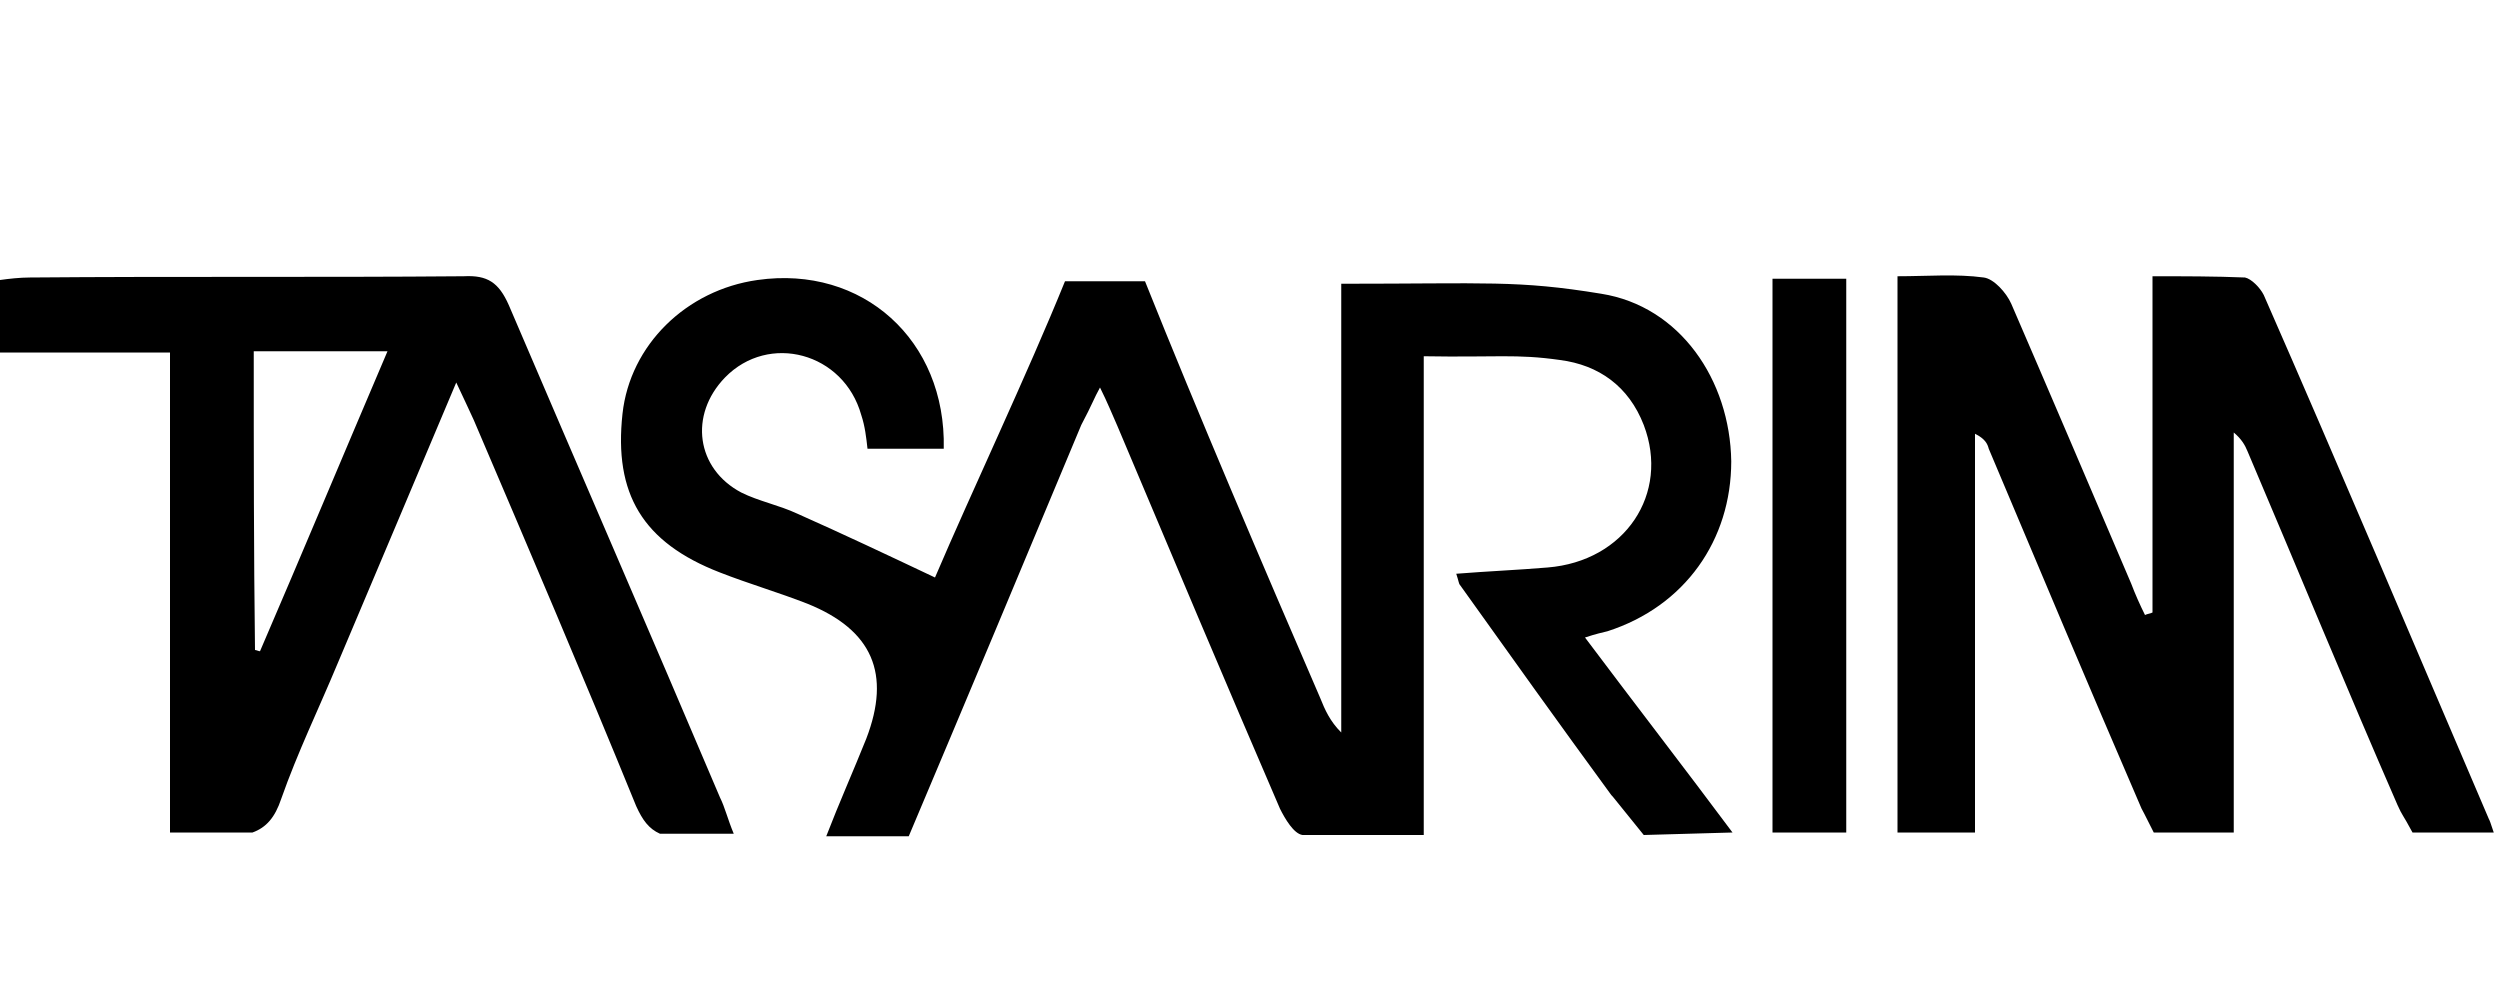
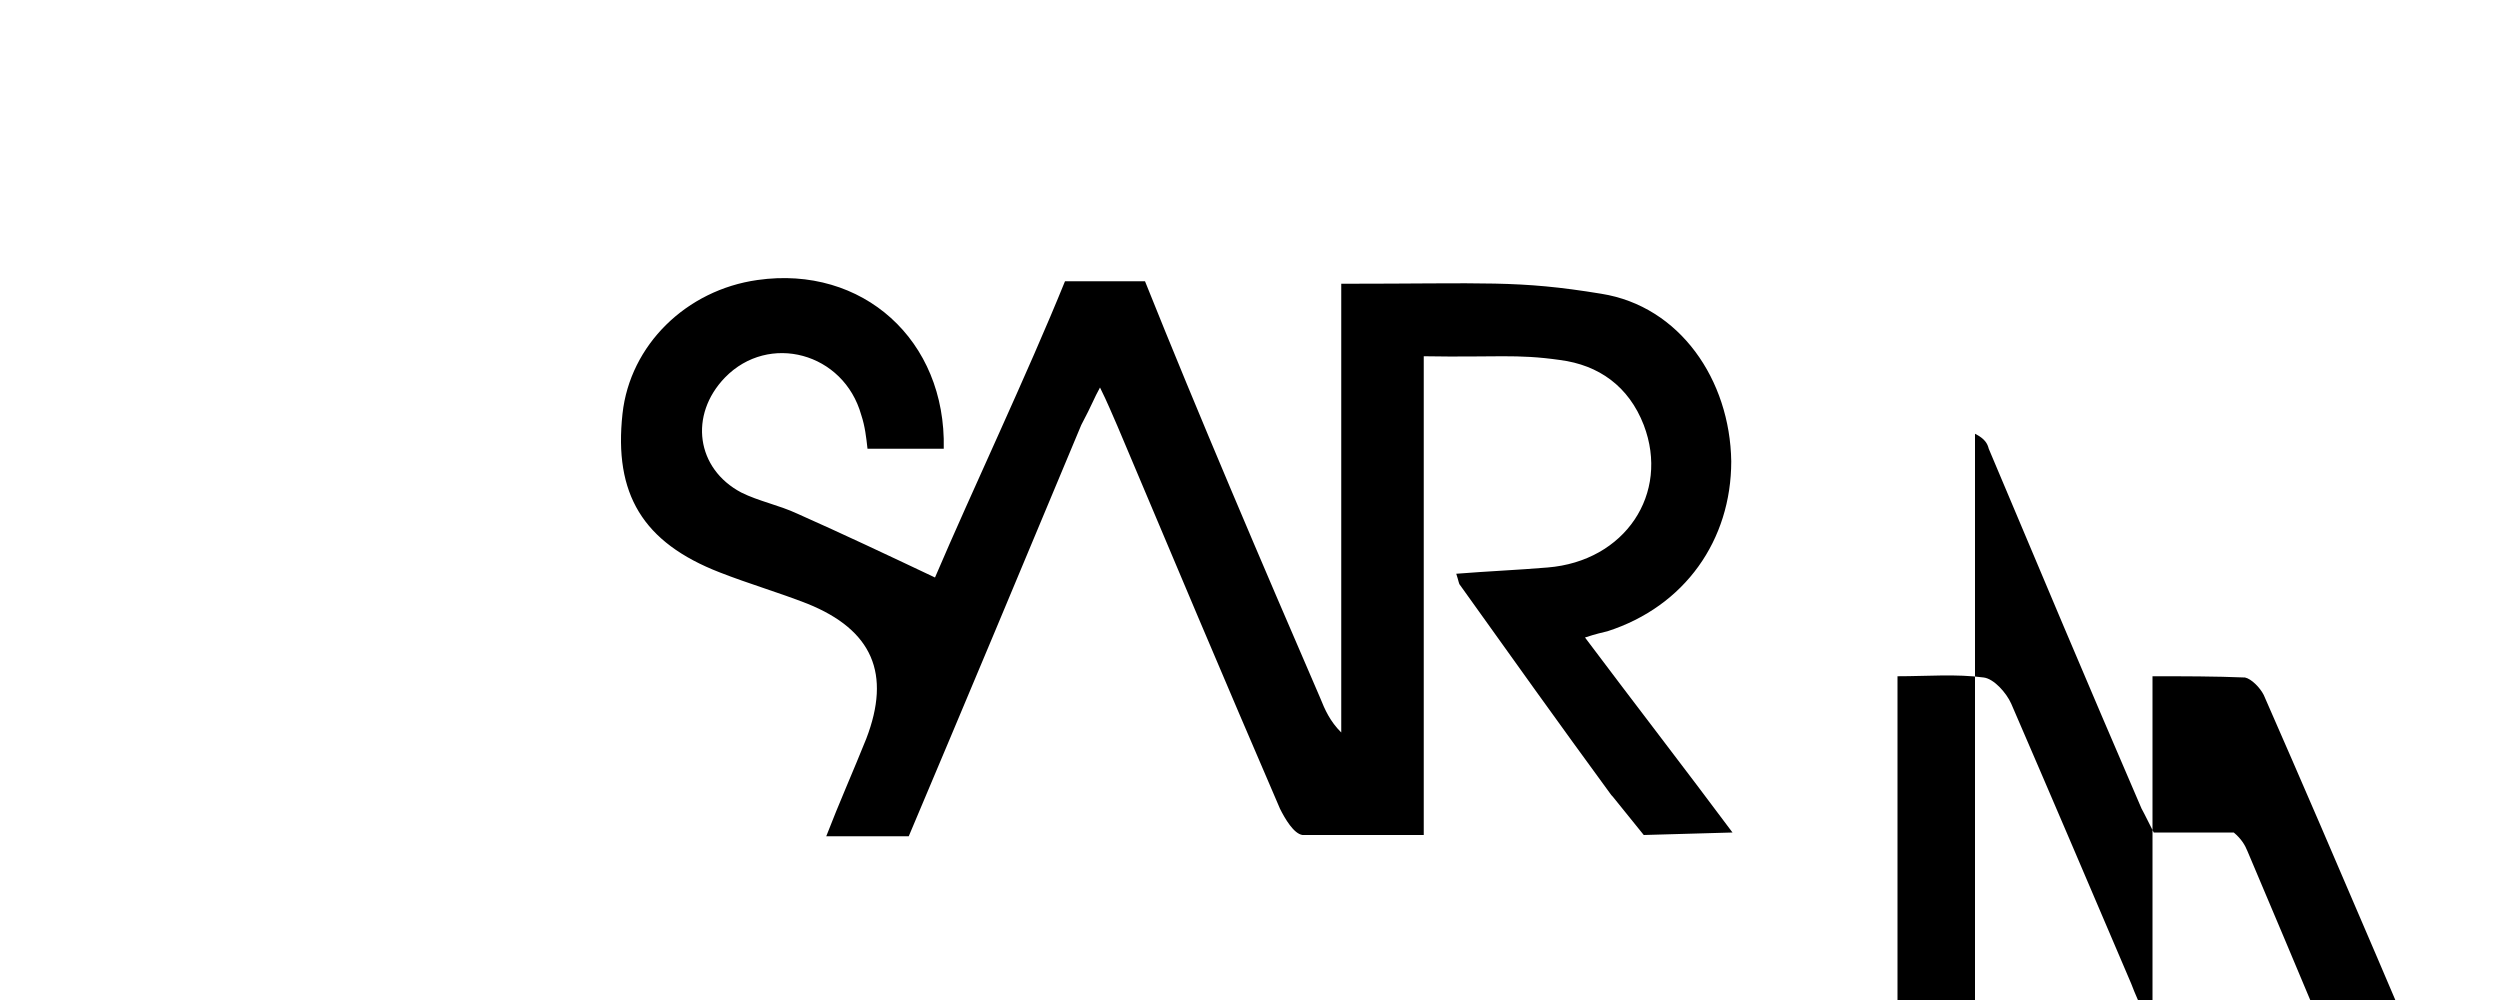
<svg xmlns="http://www.w3.org/2000/svg" version="1.1" id="Ebene_1" x="0px" y="0px" viewBox="0 0 200 80" style="enable-background:new 0 0 200 80;" xml:space="preserve">
  <g>
-     <path d="M158,66.6c0-10.7,0-21.3,0-31.9c0.8,0.4,1,0.8,1.1,1.2c4,9.5,8,19,12.1,28.5c0.4,0.9-0.4-0.8,1.1,2.2h6.4   c0-10.9,0-21.5,0-32c0.6,0.5,0.9,1,1.1,1.5c4,9.4,7.9,18.9,12,28.3c0.4,0.9,0.4,0.7,1.2,2.2h6.5c-0.3-0.9-0.3-0.9-0.4-1.1   c-6-14-11.9-28-18-41.9c-0.3-0.6-1-1.3-1.5-1.4c-2.4-0.1-4.9-0.1-7.4-0.1c0,9.3,0,18.1,0,26.9c-0.2,0.1-0.4,0.1-0.6,0.2   c-0.4-0.8-0.8-1.7-1.1-2.5c-3.2-7.5-6.4-15-9.6-22.4c-0.4-0.9-1.4-2-2.2-2.1c-2.2-0.3-4.5-0.1-6.9-0.1c0,15,0,29.7,0,44.5H158z" />
-     <path d="M147.7,22.3c-2.1,0-4,0-5.9,0c0,14.8,0,29.5,0,44.3c2.1,0,3.9,0,5.9,0C147.7,51.6,147.7,36.9,147.7,22.3z" />
+     <path d="M158,66.6c0-10.7,0-21.3,0-31.9c0.8,0.4,1,0.8,1.1,1.2c4,9.5,8,19,12.1,28.5c0.4,0.9-0.4-0.8,1.1,2.2h6.4   c0.6,0.5,0.9,1,1.1,1.5c4,9.4,7.9,18.9,12,28.3c0.4,0.9,0.4,0.7,1.2,2.2h6.5c-0.3-0.9-0.3-0.9-0.4-1.1   c-6-14-11.9-28-18-41.9c-0.3-0.6-1-1.3-1.5-1.4c-2.4-0.1-4.9-0.1-7.4-0.1c0,9.3,0,18.1,0,26.9c-0.2,0.1-0.4,0.1-0.6,0.2   c-0.4-0.8-0.8-1.7-1.1-2.5c-3.2-7.5-6.4-15-9.6-22.4c-0.4-0.9-1.4-2-2.2-2.1c-2.2-0.3-4.5-0.1-6.9-0.1c0,15,0,29.7,0,44.5H158z" />
    <path d="M138.6,66.6c-3.8-5.1-7.9-10.4-11.8-15.6c0.9-0.3,1.4-0.4,1.8-0.5c6.2-2,9.9-7.3,9.9-13.6c-0.1-6.5-4.1-12.4-10.4-13.4   c-6.7-1.1-9.1-0.8-20.8-0.8c0,12.7,0,24,0,35.9c-0.9-0.9-1.3-1.8-1.7-2.8c-4.5-10.4-9.8-22.8-14-33.3c0,0,0,0-3.1,0   c-3.3,0-3.3,0-3.3,0c-3,7.4-7.5,16.9-10.4,23.7c-3.8-1.8-7.4-3.5-11-5.1c-1.5-0.7-3.1-1-4.5-1.7c-3.6-1.9-4.2-6.2-1.3-9.2   c3.5-3.6,9.5-2,10.9,3c0.3,0.9,0.4,1.8,0.5,2.7c2.2,0,4.1,0,6.1,0c0.2-8.7-6.5-14.7-14.9-13.5c-5.7,0.8-10.2,5.2-10.8,10.7   c-0.7,6.4,1.6,10.3,7.8,12.7c2.3,0.9,4.7,1.6,7,2.5c5.2,2.1,6.7,5.6,4.7,10.8c-1,2.5-2.2,5.2-3.2,7.8h6.6   c4.1-9.7,9.8-23.3,13.8-32.9c0.9-1.7,1-2.1,1.5-3c0.6,1.2,1,2.2,1.4,3.1c4.3,10.2,8.6,20.4,13,30.6c0.4,0.8,1.1,2,1.8,2.1h9.7   c0-13.1,0-25.3,0-38.3c5.8,0.1,7.4-0.2,10.9,0.3c3.1,0.4,5.5,2.1,6.7,5.2c2.1,5.5-1.5,10.9-7.7,11.4c-2.4,0.2-4.8,0.3-7.3,0.5   c0.2,0.6,0.2,0.8,0.3,0.9c4,5.6,8,11.2,12.1,16.8c0.2,0.2,0,0,2.6,3.2" />
-     <path d="M13.6,66.6h6.6c1.1-0.4,1.8-1.2,2.3-2.7c1.3-3.7,3-7.2,4.5-10.8c3.1-7.3,6.2-14.7,9.5-22.5c0.6,1.3,1,2.1,1.4,3   c4.4,10.3,8.8,20.6,13,30.9c0.5,1.1,1,1.8,1.9,2.2h5.9c-0.5-1.2-0.7-2.1-1.1-2.9C52,50.6,46.3,37.5,40.7,24.4   c-0.8-1.8-1.7-2.4-3.6-2.3c-11.6,0.1-23.2,0-34.7,0.1c-0.8,0-1.7,0.1-2.4,0.2c0,2,0,3.8,0,5.8c4.6,0,8.9,0,13.6,0   C13.6,41,13.6,53.6,13.6,66.6z M20.3,28.1c3.6,0,6.9,0,10.7,0c-3.5,8.2-6.8,16.1-10.2,24c-0.1,0-0.3-0.1-0.4-0.1   C20.3,44.2,20.3,36.3,20.3,28.1z" />
  </g>
</svg>